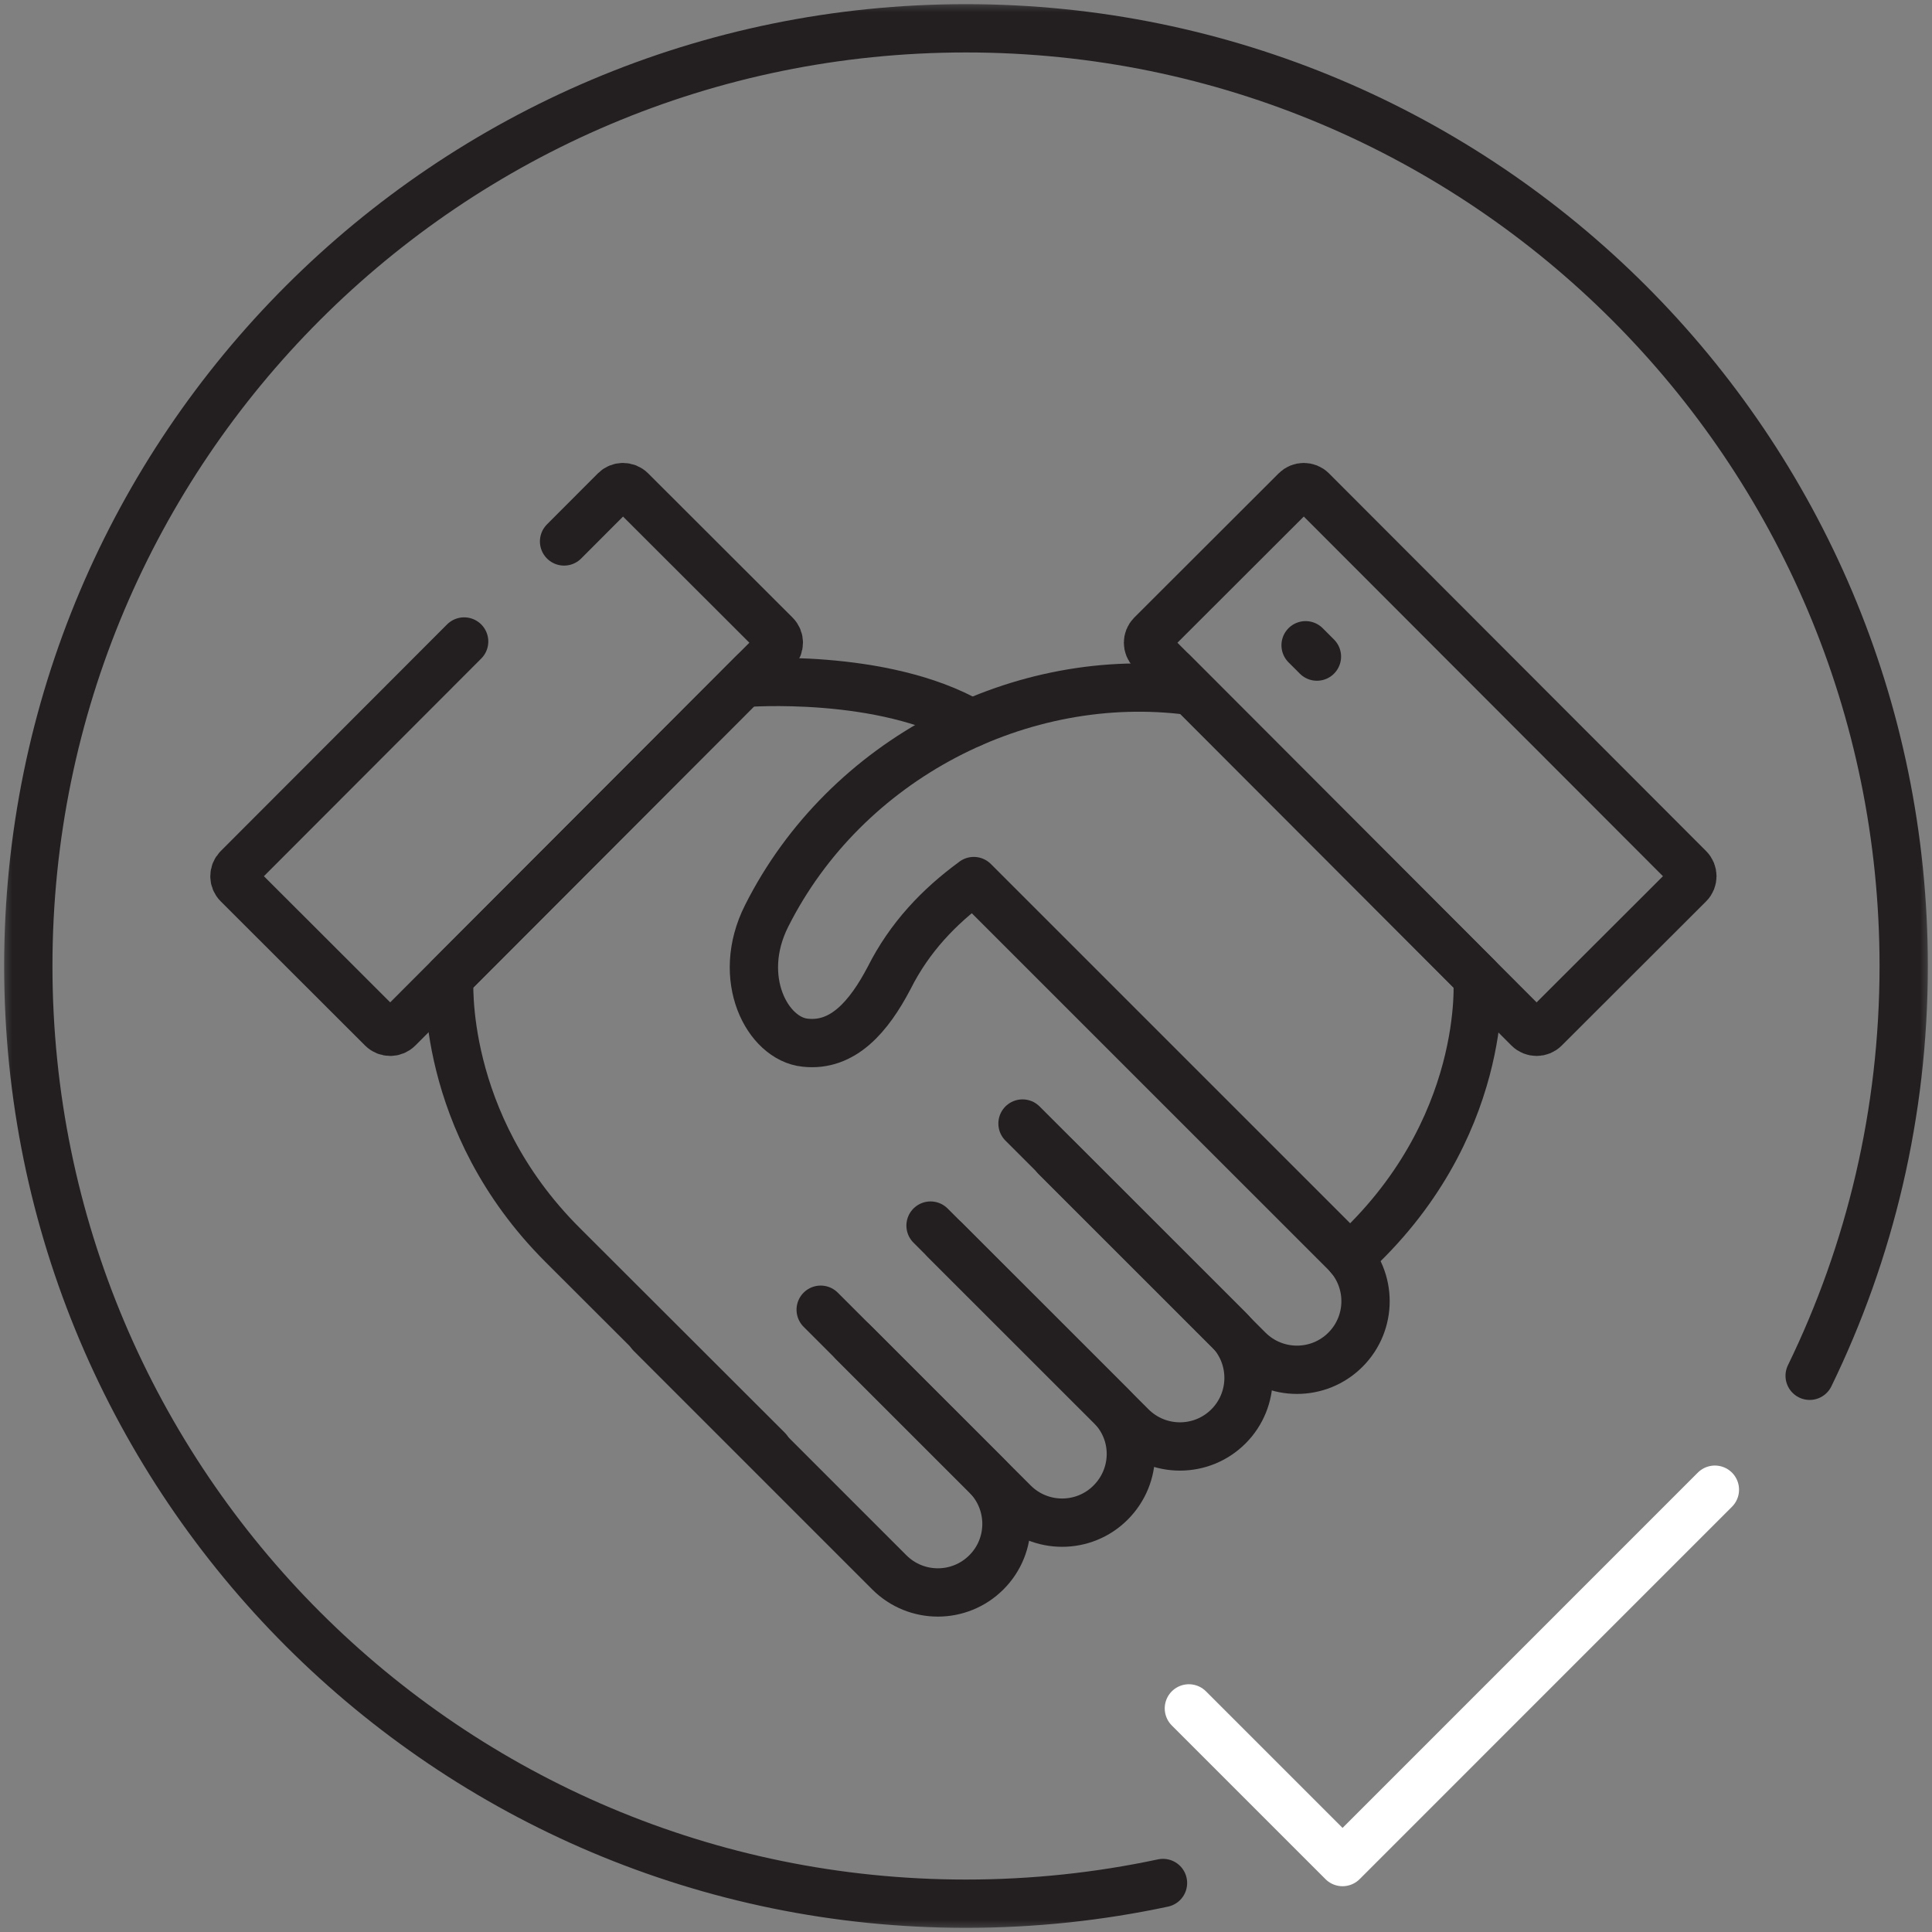
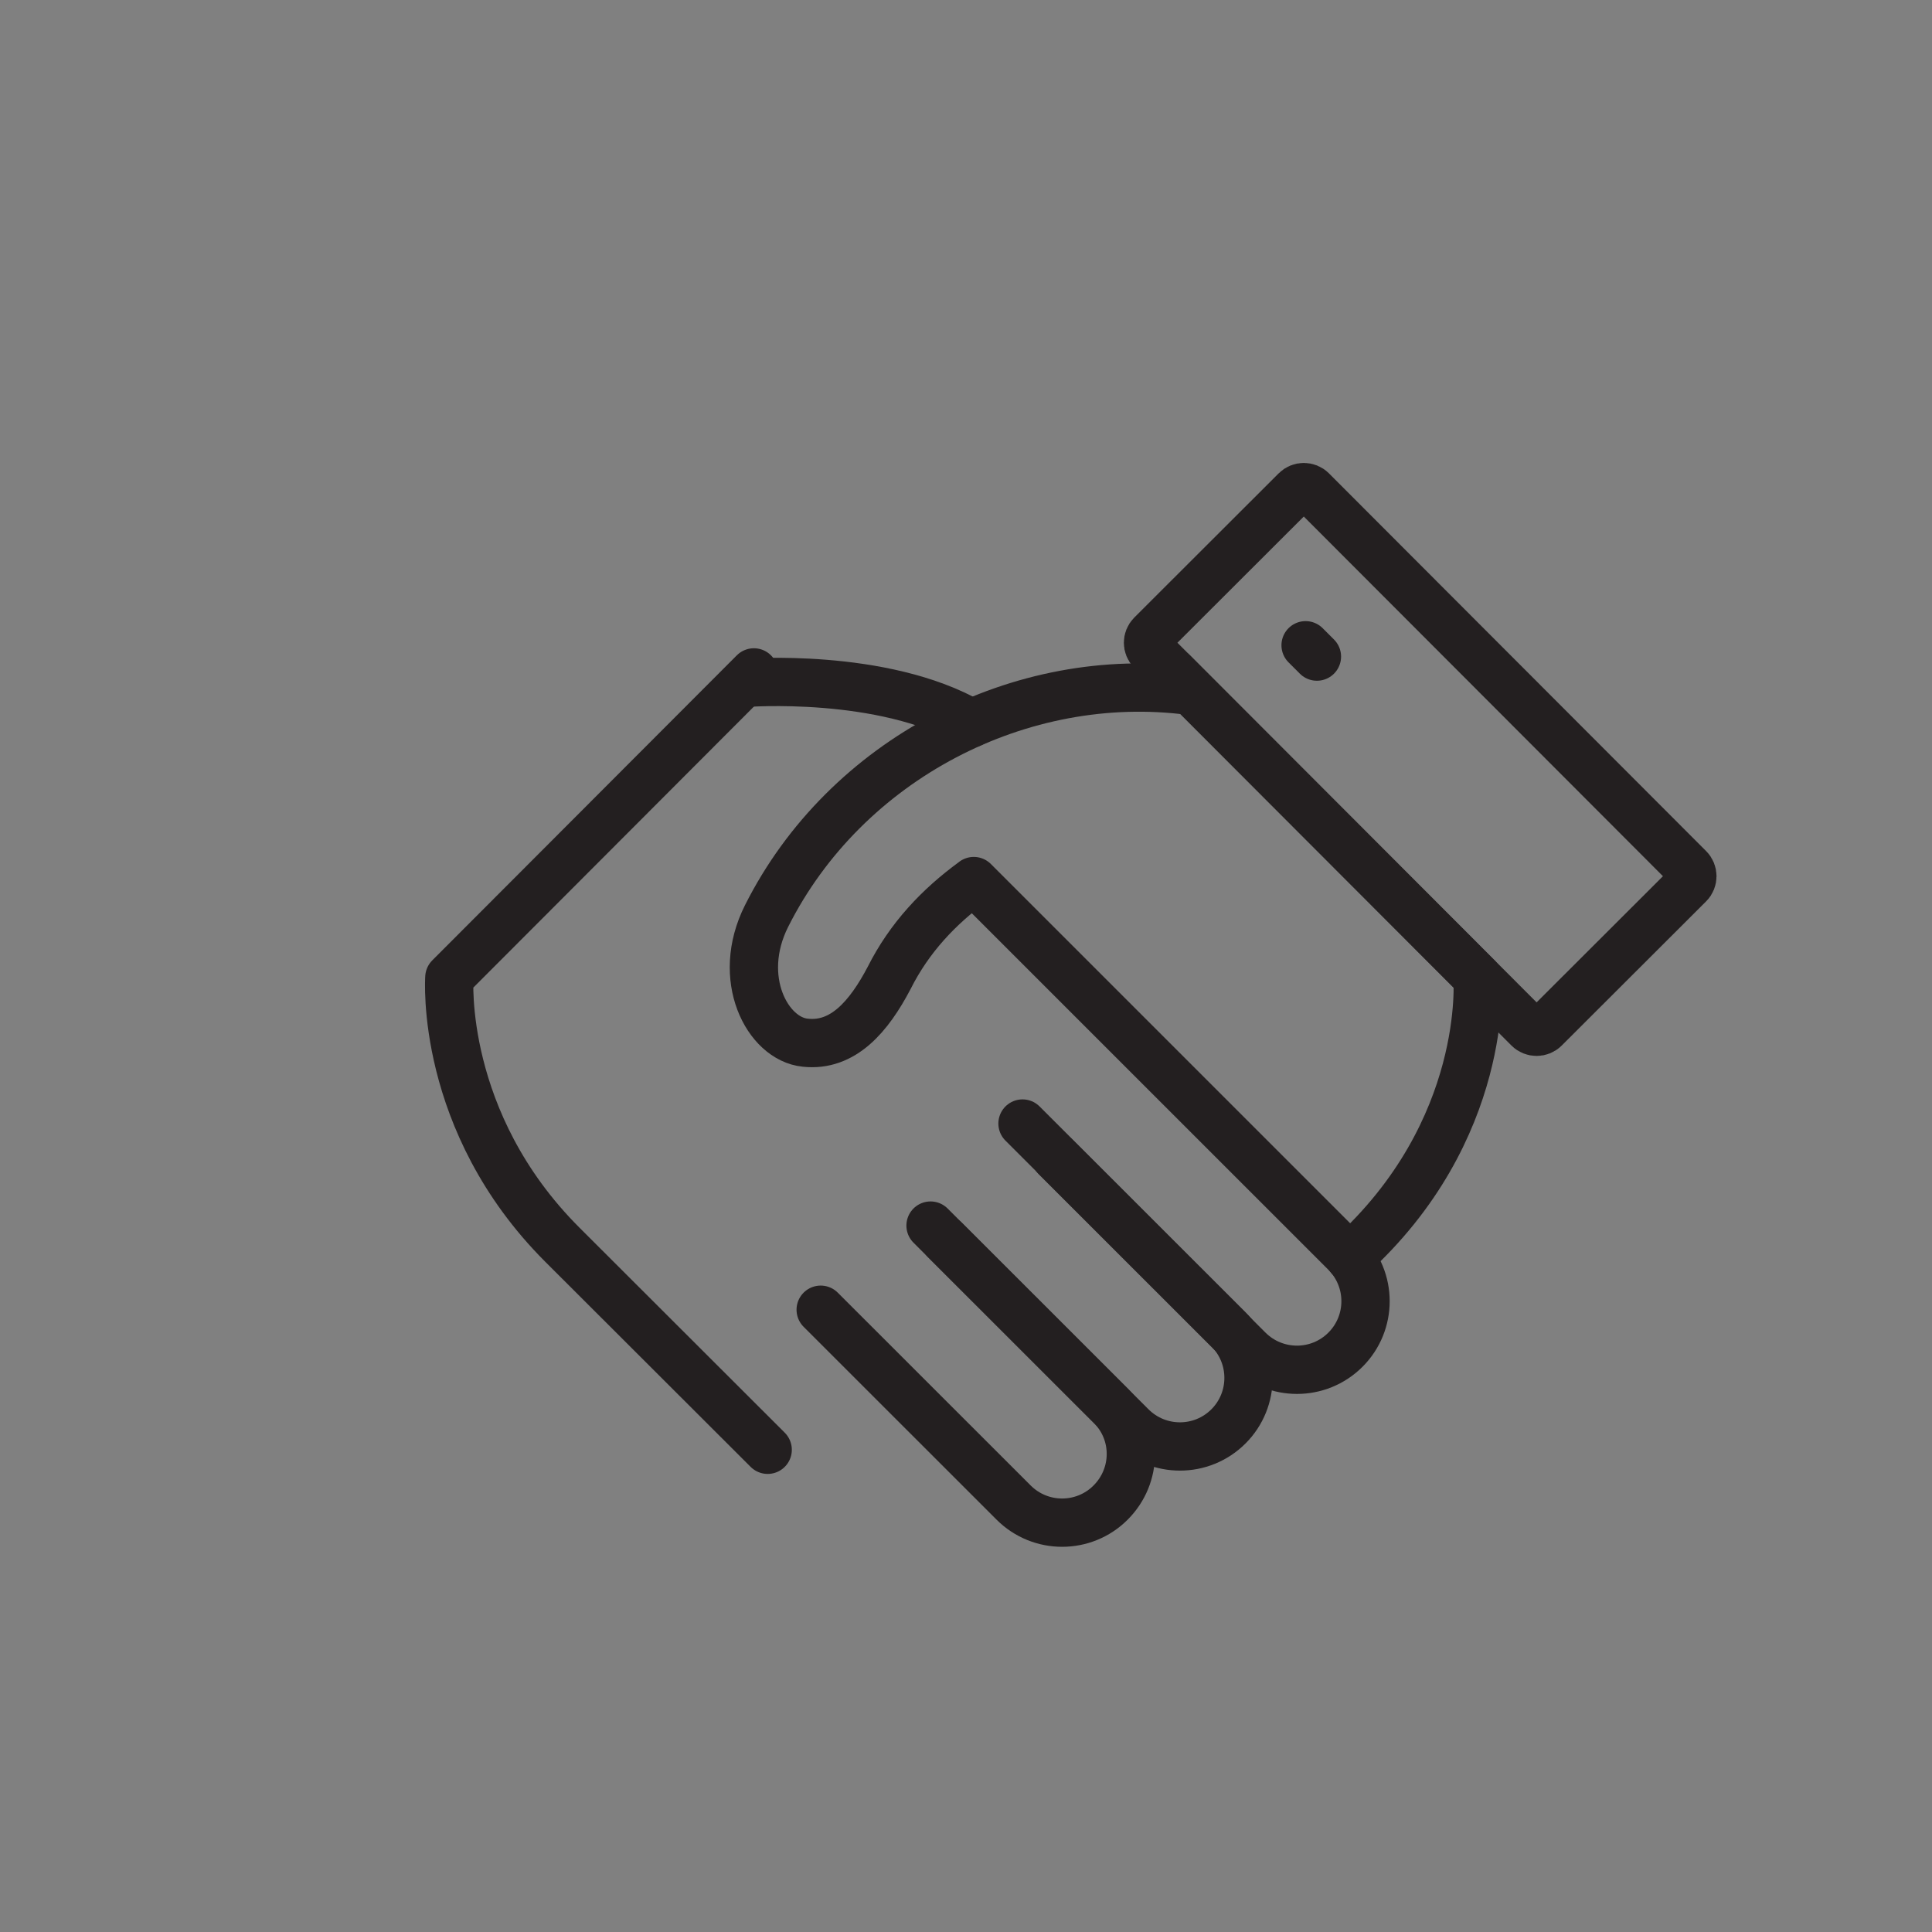
<svg xmlns="http://www.w3.org/2000/svg" width="80" height="80" viewBox="0 0 80 80" fill="none">
  <rect x="0" y="0" width="80" height="80" fill="#808080" stroke="none" />
  <g clip-path="url(#clip0_7_39)">
    <mask id="mask0_7_39" style="mask-type:luminance" maskUnits="userSpaceOnUse" x="0" y="0" width="80" height="80">
      <path d="M0 7.62939e-06H80V80H0V7.62939e-06Z" fill="white" />
    </mask>
    <g mask="url(#mask0_7_39)">
      <path d="M31.217 27.843L18.607 40.473C18.607 40.473 18.183 46.444 23.29 51.545C28.736 56.983 31.788 60.032 31.788 60.032" stroke="#231F20" stroke-width="2" stroke-miterlimit="10" stroke-linecap="round" stroke-linejoin="round" />
-       <path d="M19.219 26.563L9.844 35.951C9.662 36.133 9.662 36.432 9.845 36.614L15.826 42.588C16.009 42.77 16.308 42.77 16.49 42.587L32.112 26.945C32.295 26.762 32.295 26.464 32.112 26.281L26.129 20.306C25.946 20.124 25.649 20.124 25.467 20.306L23.357 22.42" stroke="#231F20" stroke-width="2" stroke-miterlimit="10" stroke-linecap="round" stroke-linejoin="round" />
      <path d="M48.568 27.843L61.18 40.473C61.18 40.473 61.697 46.807 55.883 52.06" stroke="#231F20" stroke-width="2" stroke-miterlimit="10" stroke-linecap="round" stroke-linejoin="round" />
      <path d="M63.959 42.588C63.776 42.77 63.477 42.77 63.294 42.587L47.672 26.945C47.491 26.762 47.491 26.464 47.673 26.281L53.656 20.306C53.838 20.124 54.137 20.124 54.32 20.306L69.942 35.951C70.123 36.133 70.123 36.432 69.942 36.614L63.959 42.588Z" stroke="#231F20" stroke-width="2" stroke-miterlimit="10" stroke-linecap="round" stroke-linejoin="round" />
      <path d="M54.062 26.719L54.531 27.188" stroke="#231F20" stroke-width="2" stroke-miterlimit="10" stroke-linecap="round" stroke-linejoin="round" />
-       <path d="M26.948 55.231L36.825 65.108C37.937 66.218 39.735 66.217 40.844 65.107C41.954 63.998 41.952 62.2 40.841 61.09L35.328 55.578" stroke="#231F20" stroke-width="2" stroke-miterlimit="10" stroke-linecap="round" stroke-linejoin="round" />
      <path d="M33.983 54.233L41.971 62.217C43.08 63.327 44.881 63.328 45.989 62.217C47.097 61.108 47.111 59.323 45.999 58.213L39.128 51.344" stroke="#231F20" stroke-width="2" stroke-miterlimit="10" stroke-linecap="round" stroke-linejoin="round" />
      <path d="M38.532 50.749L46.85 59.063C47.959 60.172 49.758 60.173 50.868 59.063C51.977 57.953 51.975 56.153 50.866 55.044L42.34 46.523" stroke="#231F20" stroke-width="2" stroke-miterlimit="10" stroke-linecap="round" stroke-linejoin="round" />
      <path d="M43.716 47.911L51.693 55.887C52.805 56.997 54.604 56.997 55.712 55.888C56.822 54.778 56.821 52.979 55.709 51.869L40.322 36.483L40.314 36.491C38.87 37.545 37.657 38.825 36.818 40.494C35.98 42.091 34.906 43.349 33.34 43.175C31.784 43.02 30.438 40.516 31.745 37.925C35.009 31.434 42.284 27.676 49.318 28.613" stroke="#231F20" stroke-width="2" stroke-miterlimit="10" stroke-linecap="round" stroke-linejoin="round" />
      <path d="M30.841 28.278C30.841 28.278 36.552 27.826 40.221 29.948" stroke="#231F20" stroke-width="2" stroke-miterlimit="10" stroke-linecap="round" stroke-linejoin="round" />
-       <path d="M48.157 77.971C45.527 78.532 42.798 78.828 40 78.828C18.555 78.828 1.172 61.444 1.172 40C1.172 18.556 18.555 1.172 40 1.172C61.445 1.172 78.828 18.556 78.828 40C78.828 46.085 77.429 51.841 74.934 56.968" stroke="#231F20" stroke-width="2" stroke-miterlimit="10" stroke-linecap="round" stroke-linejoin="round" />
-       <path d="M49.229 70.741L55.592 77.104L71.01 61.685" stroke="white" stroke-width="2" stroke-miterlimit="10" stroke-linecap="round" stroke-linejoin="round" />
    </g>
  </g>
  <defs>
    <clipPath id="clip0_7_39">
      <rect width="80" height="80" fill="white" />
    </clipPath>
  </defs>
</svg>